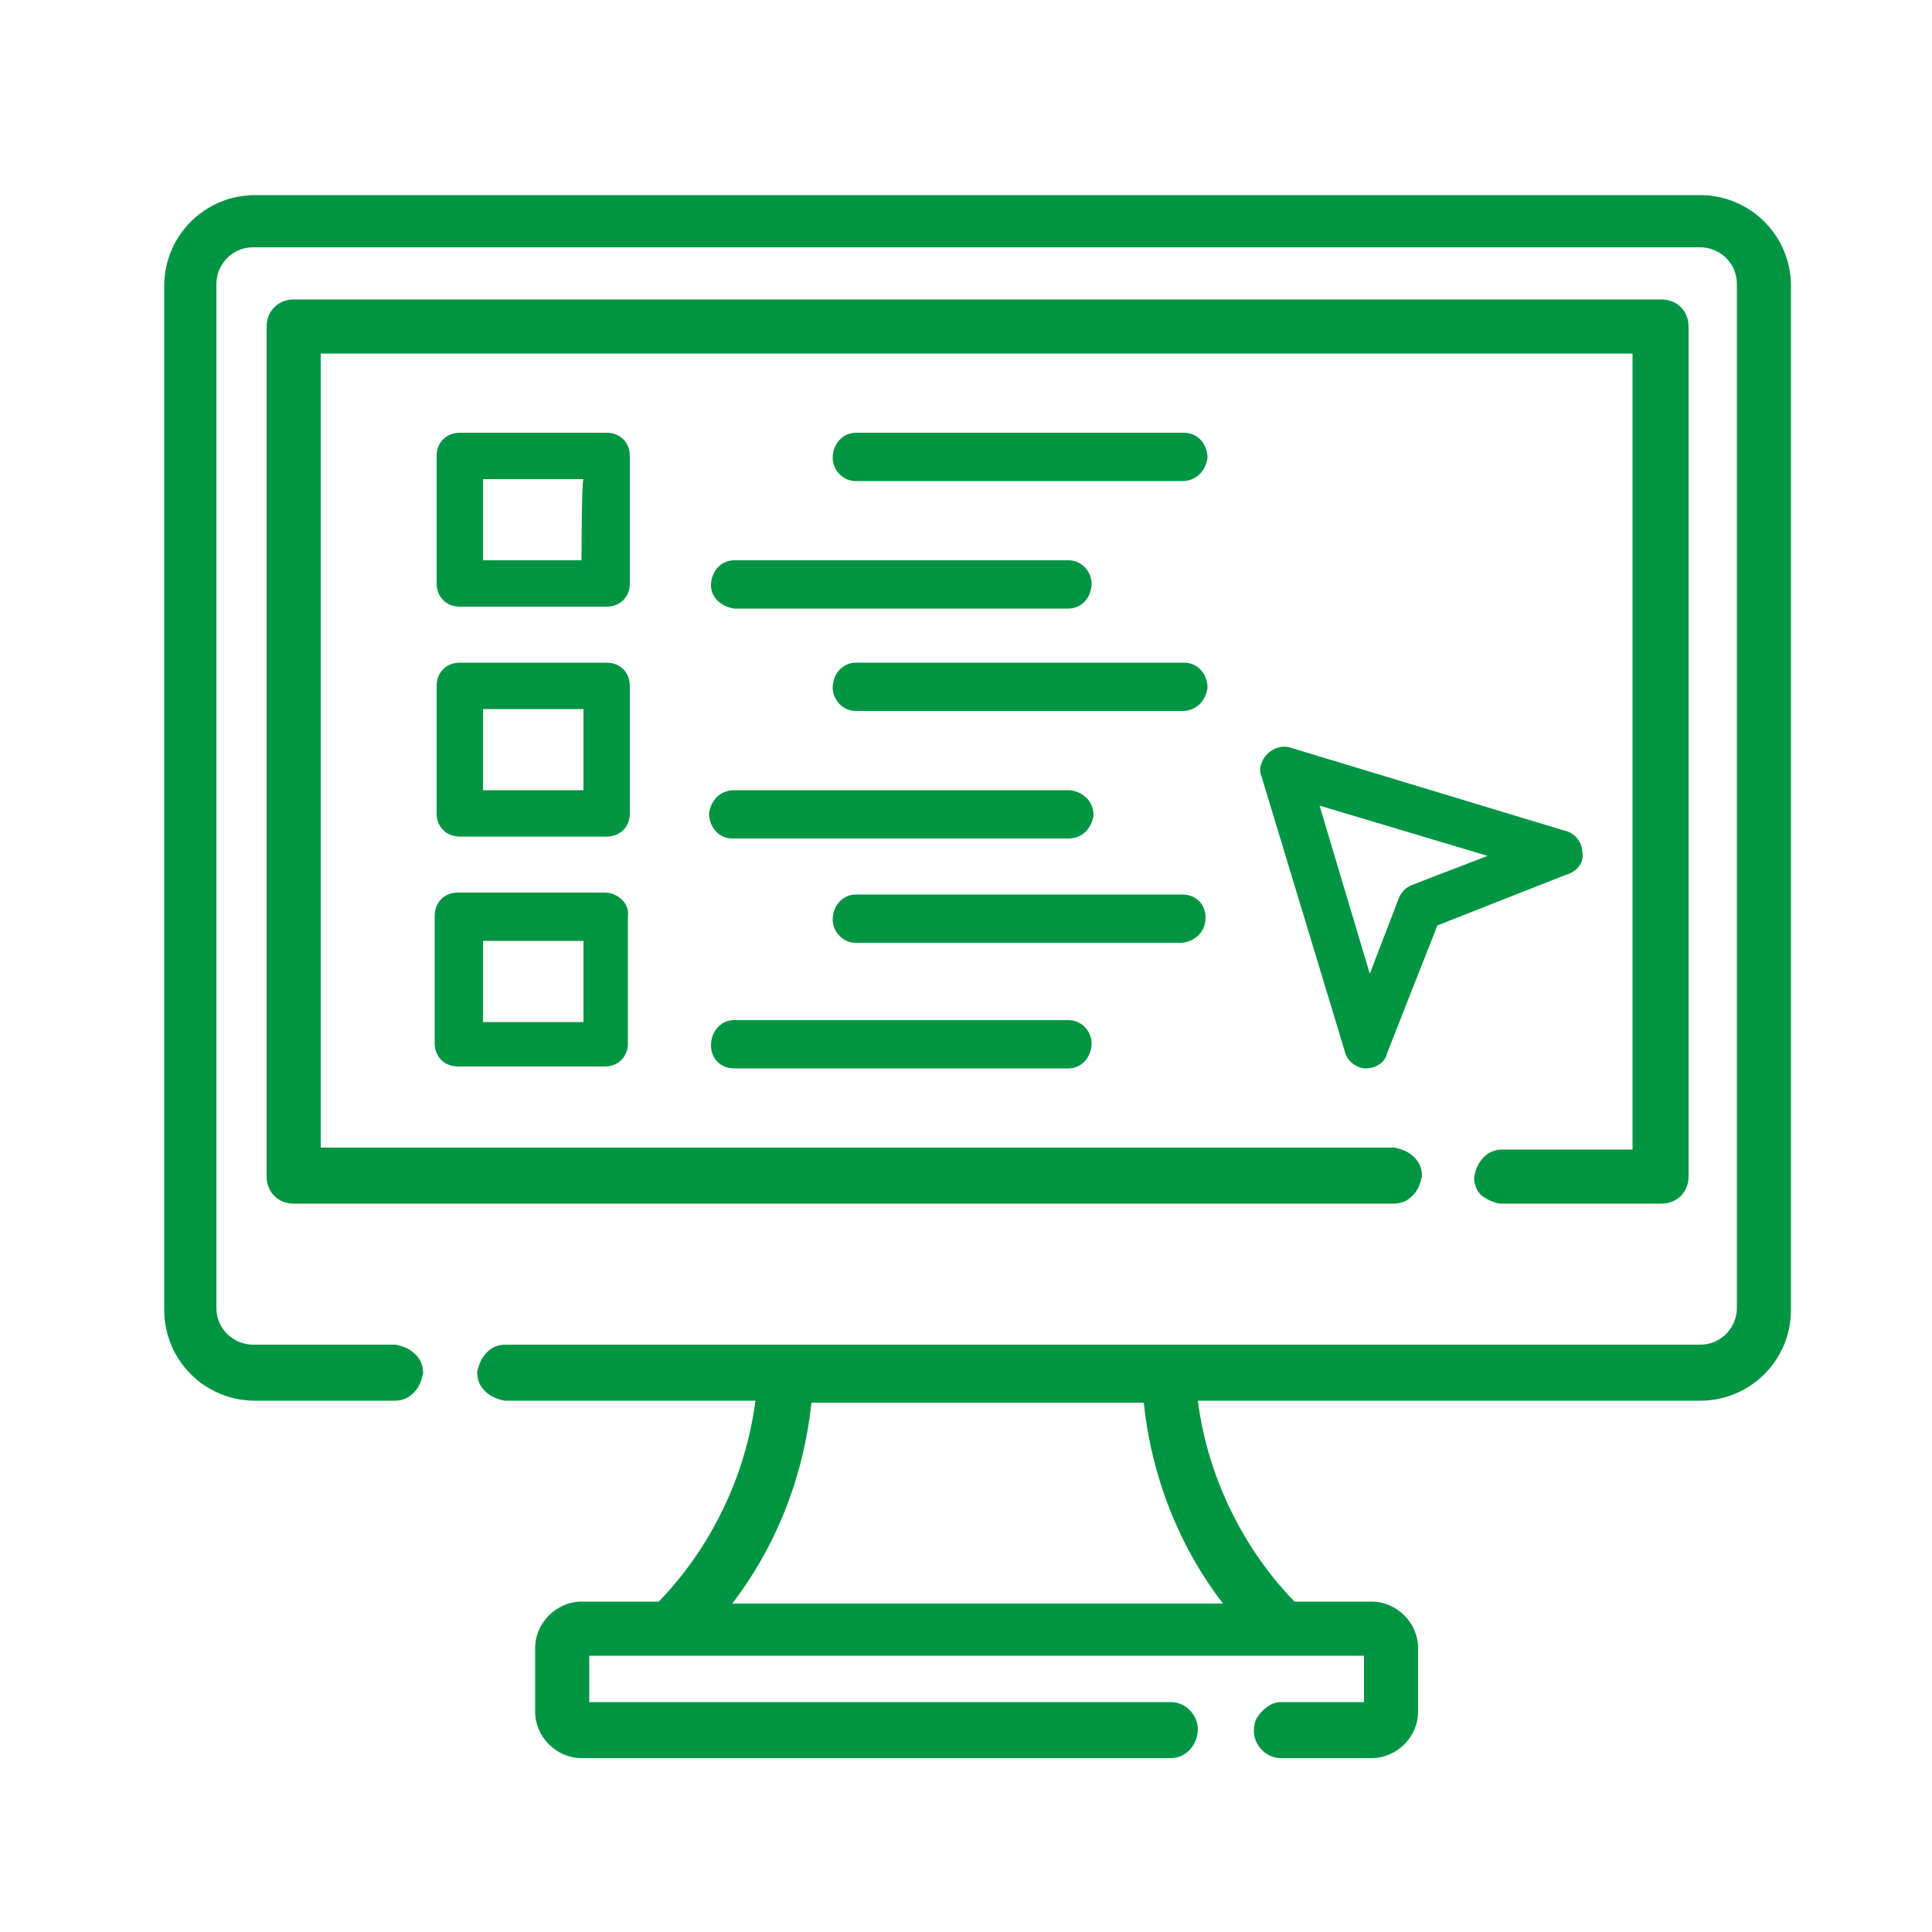
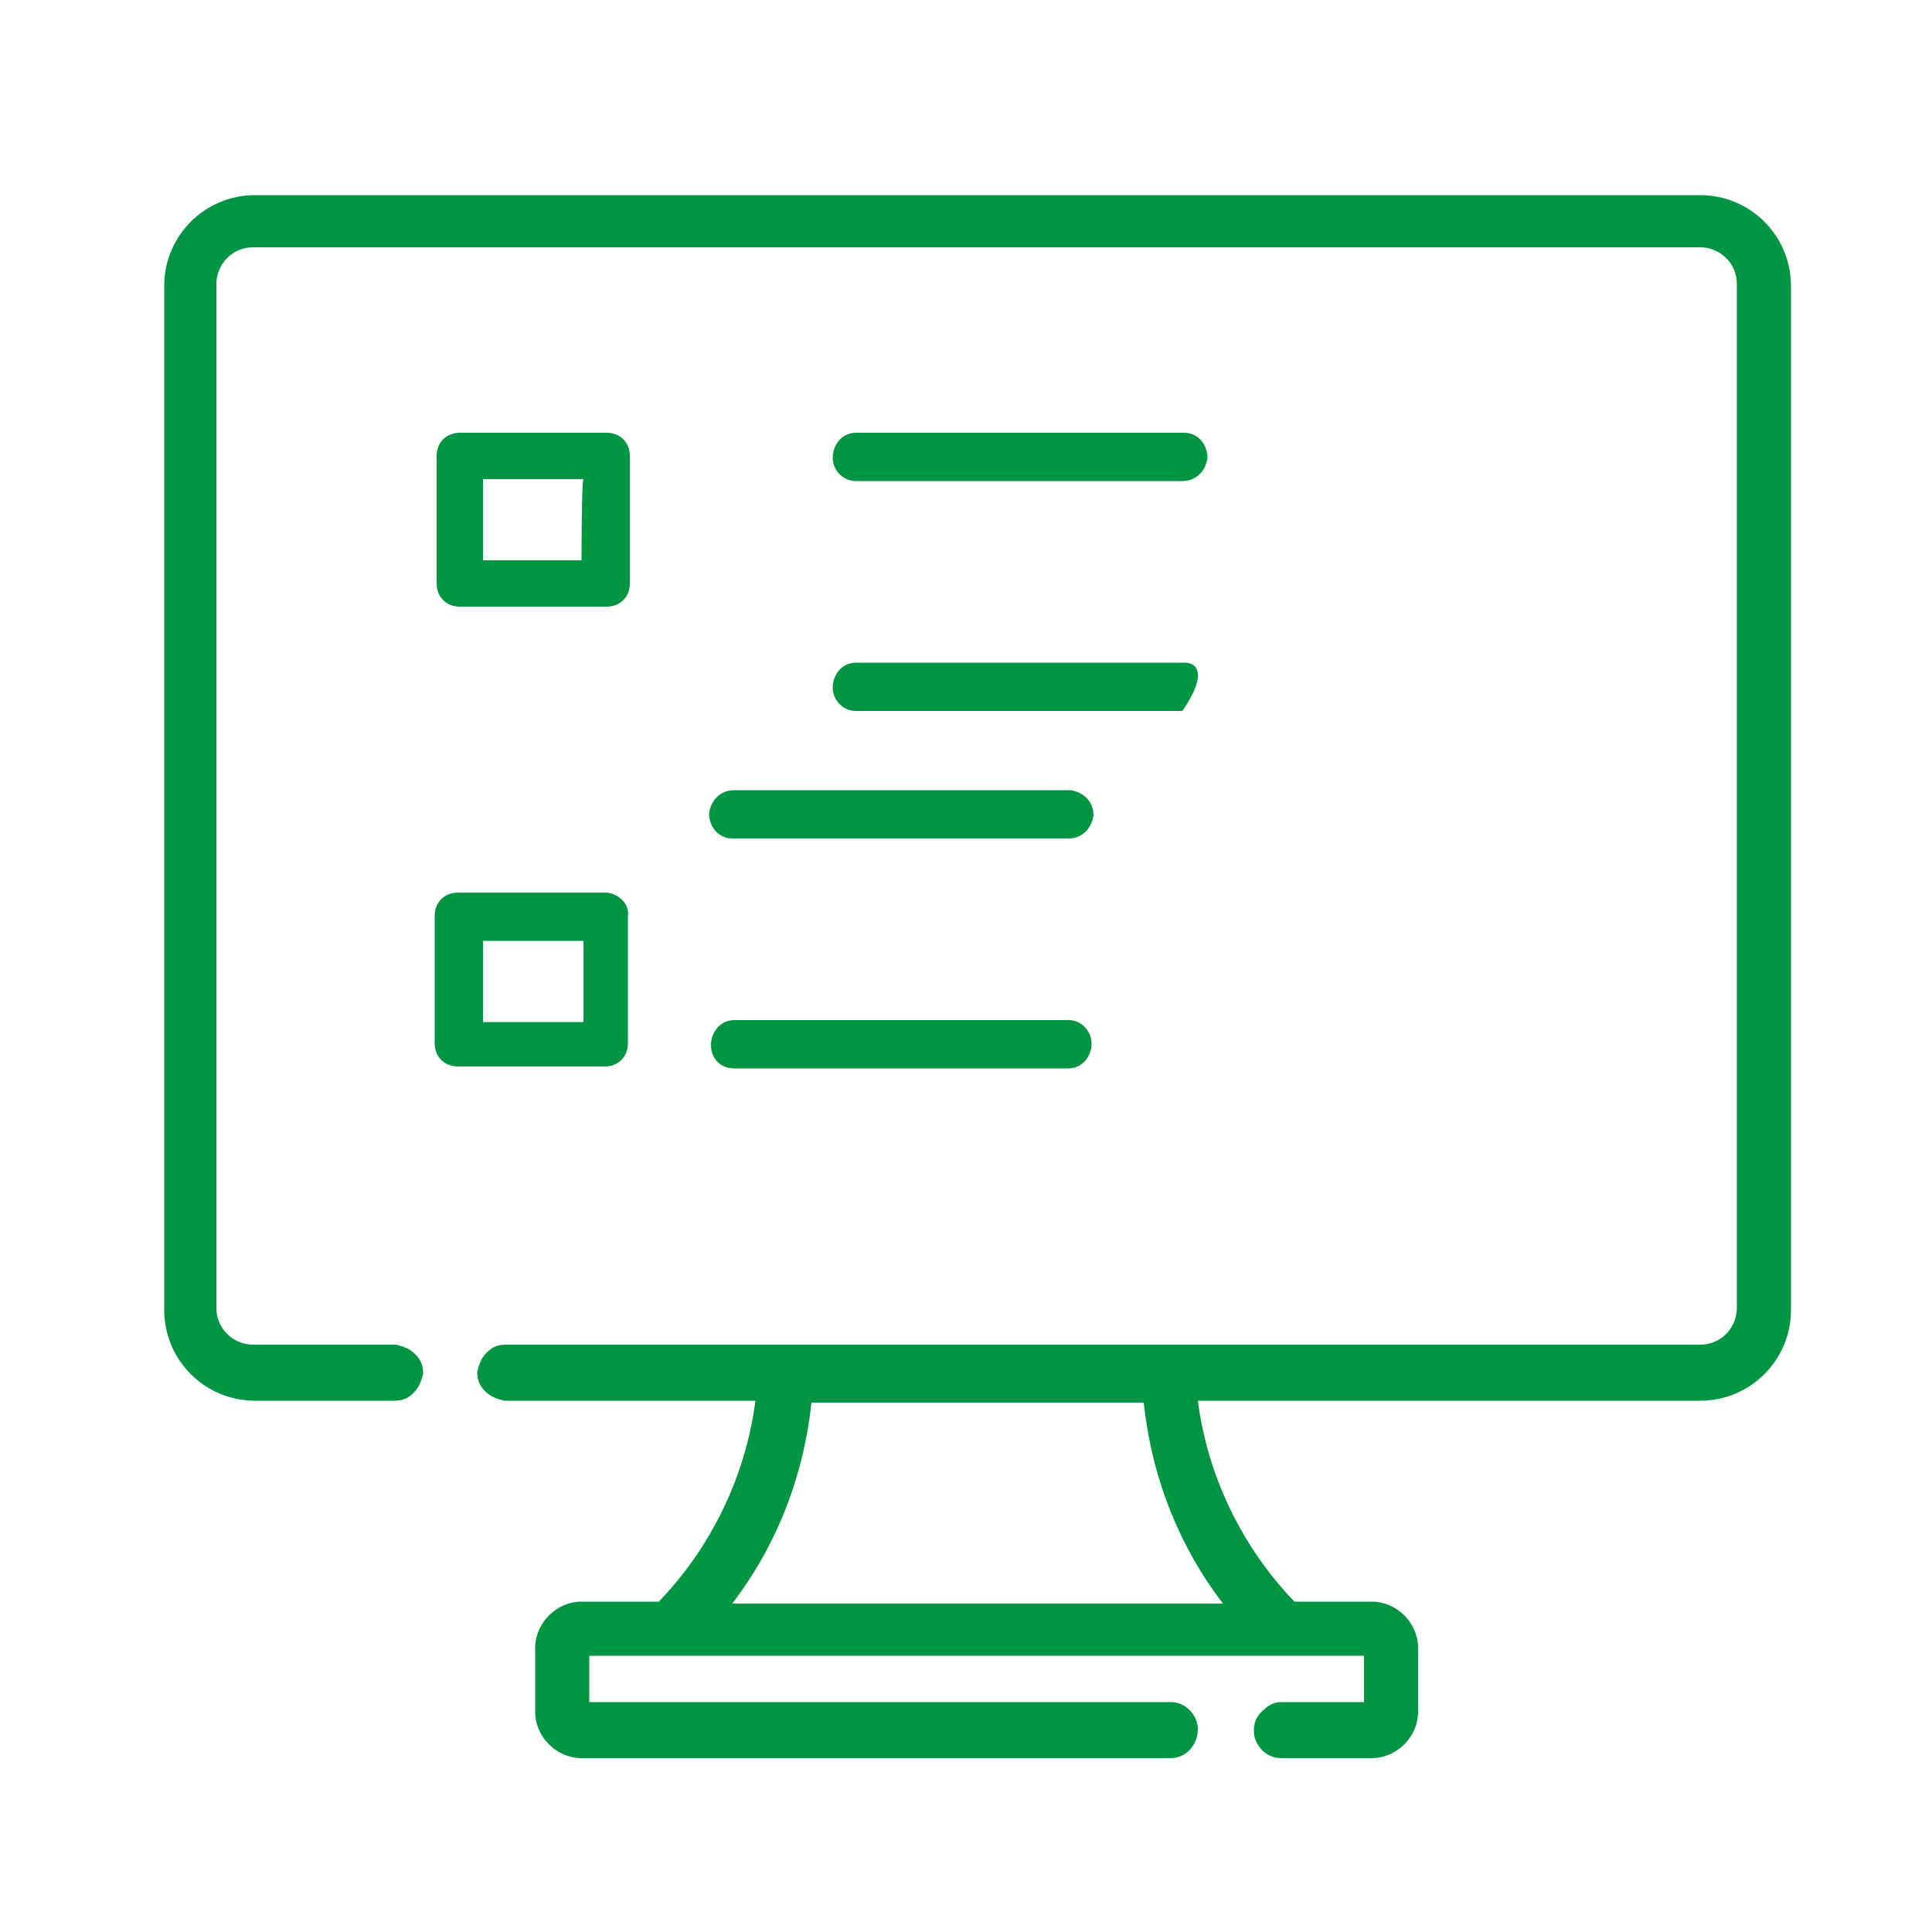
<svg xmlns="http://www.w3.org/2000/svg" version="1.1" id="Layer_2_00000106122084155221109030000010592045636751286407_" x="0px" y="0px" width="100px" height="100px" viewBox="0 0 100 100" style="enable-background:new 0 0 100 100;" xml:space="preserve">
  <style type="text/css">
	.st0{fill:#009543;}
</style>
  <g id="Layer_1-2">
    <g>
      <g>
        <path class="st0" d="M88,10.1H13.2c-2.6,0-4.7,2.1-4.7,4.7v53c0,2.6,2.1,4.7,4.7,4.7h7.2c0.4,0,0.7-0.1,1-0.4     c0.3-0.3,0.4-0.6,0.5-1c0-0.4-0.1-0.7-0.4-1c-0.3-0.3-0.6-0.4-1-0.5c0,0-0.1,0-0.1,0h-7.3c-1,0-1.9-0.8-1.9-1.9v-53     c0-1,0.8-1.9,1.9-1.9H88c1,0,1.9,0.8,1.9,1.9v53c0,1-0.8,1.9-1.9,1.9H26.2c-0.4,0-0.7,0.1-1,0.4c-0.3,0.3-0.4,0.6-0.5,1     c0,0.4,0.1,0.7,0.4,1c0.3,0.3,0.6,0.4,1,0.5h13c-0.5,3.9-2.3,7.6-5,10.4h-4c-1.3,0-2.4,1.1-2.4,2.4v3.3c0,1.3,1.1,2.4,2.4,2.4     h30.5c0.8,0,1.4-0.7,1.4-1.5c0-0.7-0.6-1.4-1.4-1.4H30.5v-2.4h40.1v2.4h-4.3c-0.4,0-0.7,0.2-1,0.5c-0.3,0.3-0.4,0.6-0.4,1     c0,0.7,0.6,1.4,1.4,1.4h4.7c1.3,0,2.4-1.1,2.4-2.4v-3.3c0-1.3-1.1-2.4-2.4-2.4h-4c-2.7-2.8-4.5-6.5-5-10.4H88     c2.6,0,4.7-2.1,4.7-4.7v-53C92.7,12.2,90.6,10.1,88,10.1L88,10.1z M37.9,83c2.3-3,3.7-6.6,4.1-10.4h17.2     c0.4,3.8,1.8,7.4,4.1,10.4H37.9z" />
-         <path class="st0" d="M77.7,62.3C77.7,62.3,77.8,62.3,77.7,62.3H86c0.8,0,1.4-0.6,1.4-1.4v-44c0-0.8-0.6-1.4-1.4-1.4H15.2     c-0.8,0-1.4,0.6-1.4,1.4v44c0,0.8,0.6,1.4,1.4,1.4h56.9c0,0,0,0,0,0c0.4,0,0.7-0.1,1-0.4c0.3-0.3,0.4-0.6,0.5-1     c0-0.4-0.1-0.7-0.4-1c-0.3-0.3-0.6-0.4-1-0.5H16.6V18.3h67.9v41.2h-6.7c-0.4,0-0.7,0.1-1,0.4c-0.3,0.3-0.4,0.6-0.5,1     c0,0.4,0.1,0.7,0.4,1C77,62.1,77.4,62.3,77.7,62.3z" />
        <path class="st0" d="M32.6,23.6c0-0.7-0.5-1.2-1.2-1.2h-7.6c-0.7,0-1.2,0.5-1.2,1.2v6.6c0,0.7,0.5,1.2,1.2,1.2h7.6     c0.7,0,1.2-0.5,1.2-1.2V23.6z M30.1,29H25v-4.2h5.2C30.1,24.9,30.1,29,30.1,29z" />
-         <path class="st0" d="M38,31.5h17.3c0.7,0,1.2-0.6,1.2-1.3c0-0.6-0.5-1.2-1.2-1.2H38c-0.7,0-1.2,0.6-1.2,1.3     C36.8,30.9,37.3,31.4,38,31.5z" />
        <path class="st0" d="M61.3,22.4C61.3,22.4,61.2,22.4,61.3,22.4h-17c-0.7,0-1.2,0.6-1.2,1.3c0,0.6,0.5,1.2,1.2,1.2h16.9     c0.7,0,1.2-0.5,1.3-1.2C62.5,23,62,22.4,61.3,22.4L61.3,22.4z" />
-         <path class="st0" d="M32.6,35.5c0-0.7-0.5-1.2-1.2-1.2h-7.6c-0.7,0-1.2,0.5-1.2,1.2v6.6c0,0.7,0.5,1.2,1.2,1.2h7.6     c0.7,0,1.2-0.5,1.2-1.2V35.5z M30.1,40.9H25v-4.2h5.2V40.9z" />
        <path class="st0" d="M37.9,43.4C37.9,43.4,37.9,43.4,37.9,43.4h17.4c0.7,0,1.2-0.5,1.3-1.2c0-0.7-0.5-1.2-1.2-1.3     c0,0-0.1,0-0.1,0H38c-0.7,0-1.2,0.5-1.3,1.2C36.7,42.8,37.2,43.4,37.9,43.4z" />
-         <path class="st0" d="M61.3,34.3C61.3,34.3,61.2,34.3,61.3,34.3h-17c-0.7,0-1.2,0.6-1.2,1.3c0,0.6,0.5,1.2,1.2,1.2h16.9     c0.7,0,1.2-0.5,1.3-1.2C62.5,34.9,62,34.3,61.3,34.3L61.3,34.3z" />
+         <path class="st0" d="M61.3,34.3C61.3,34.3,61.2,34.3,61.3,34.3h-17c-0.7,0-1.2,0.6-1.2,1.3c0,0.6,0.5,1.2,1.2,1.2h16.9     C62.5,34.9,62,34.3,61.3,34.3L61.3,34.3z" />
        <path class="st0" d="M31.3,46.2h-7.6c-0.7,0-1.2,0.5-1.2,1.2v6.6c0,0.7,0.5,1.2,1.2,1.2h7.6c0.7,0,1.2-0.5,1.2-1.2v-6.6     C32.6,46.8,32,46.2,31.3,46.2z M30.1,52.9H25v-4.2h5.2V52.9z" />
        <path class="st0" d="M38,55.3h17.3c0.7,0,1.2-0.6,1.2-1.3c0-0.6-0.5-1.2-1.2-1.2H38c-0.7,0-1.2,0.6-1.2,1.3     C36.8,54.8,37.3,55.3,38,55.3z" />
-         <path class="st0" d="M62.4,47.5c0-0.7-0.5-1.2-1.2-1.2H44.3c-0.7,0-1.2,0.6-1.2,1.3c0,0.6,0.5,1.2,1.2,1.2h16.9     C61.9,48.7,62.4,48.2,62.4,47.5L62.4,47.5z" />
-         <path class="st0" d="M81.9,44.1c0-0.5-0.4-1-0.9-1.1l-14.2-4.3c-0.6-0.2-1.3,0.2-1.5,0.8c-0.1,0.2-0.1,0.5,0,0.7l4.3,14.2     c0.1,0.5,0.6,0.9,1.1,0.9h0c0.5,0,1-0.3,1.1-0.8l2.6-6.6l6.6-2.6C81.7,45.1,82,44.6,81.9,44.1L81.9,44.1z M73.1,45.8     c-0.3,0.1-0.6,0.4-0.7,0.7l-1.5,3.9l-2.6-8.7l8.7,2.6L73.1,45.8L73.1,45.8z" />
      </g>
    </g>
  </g>
</svg>